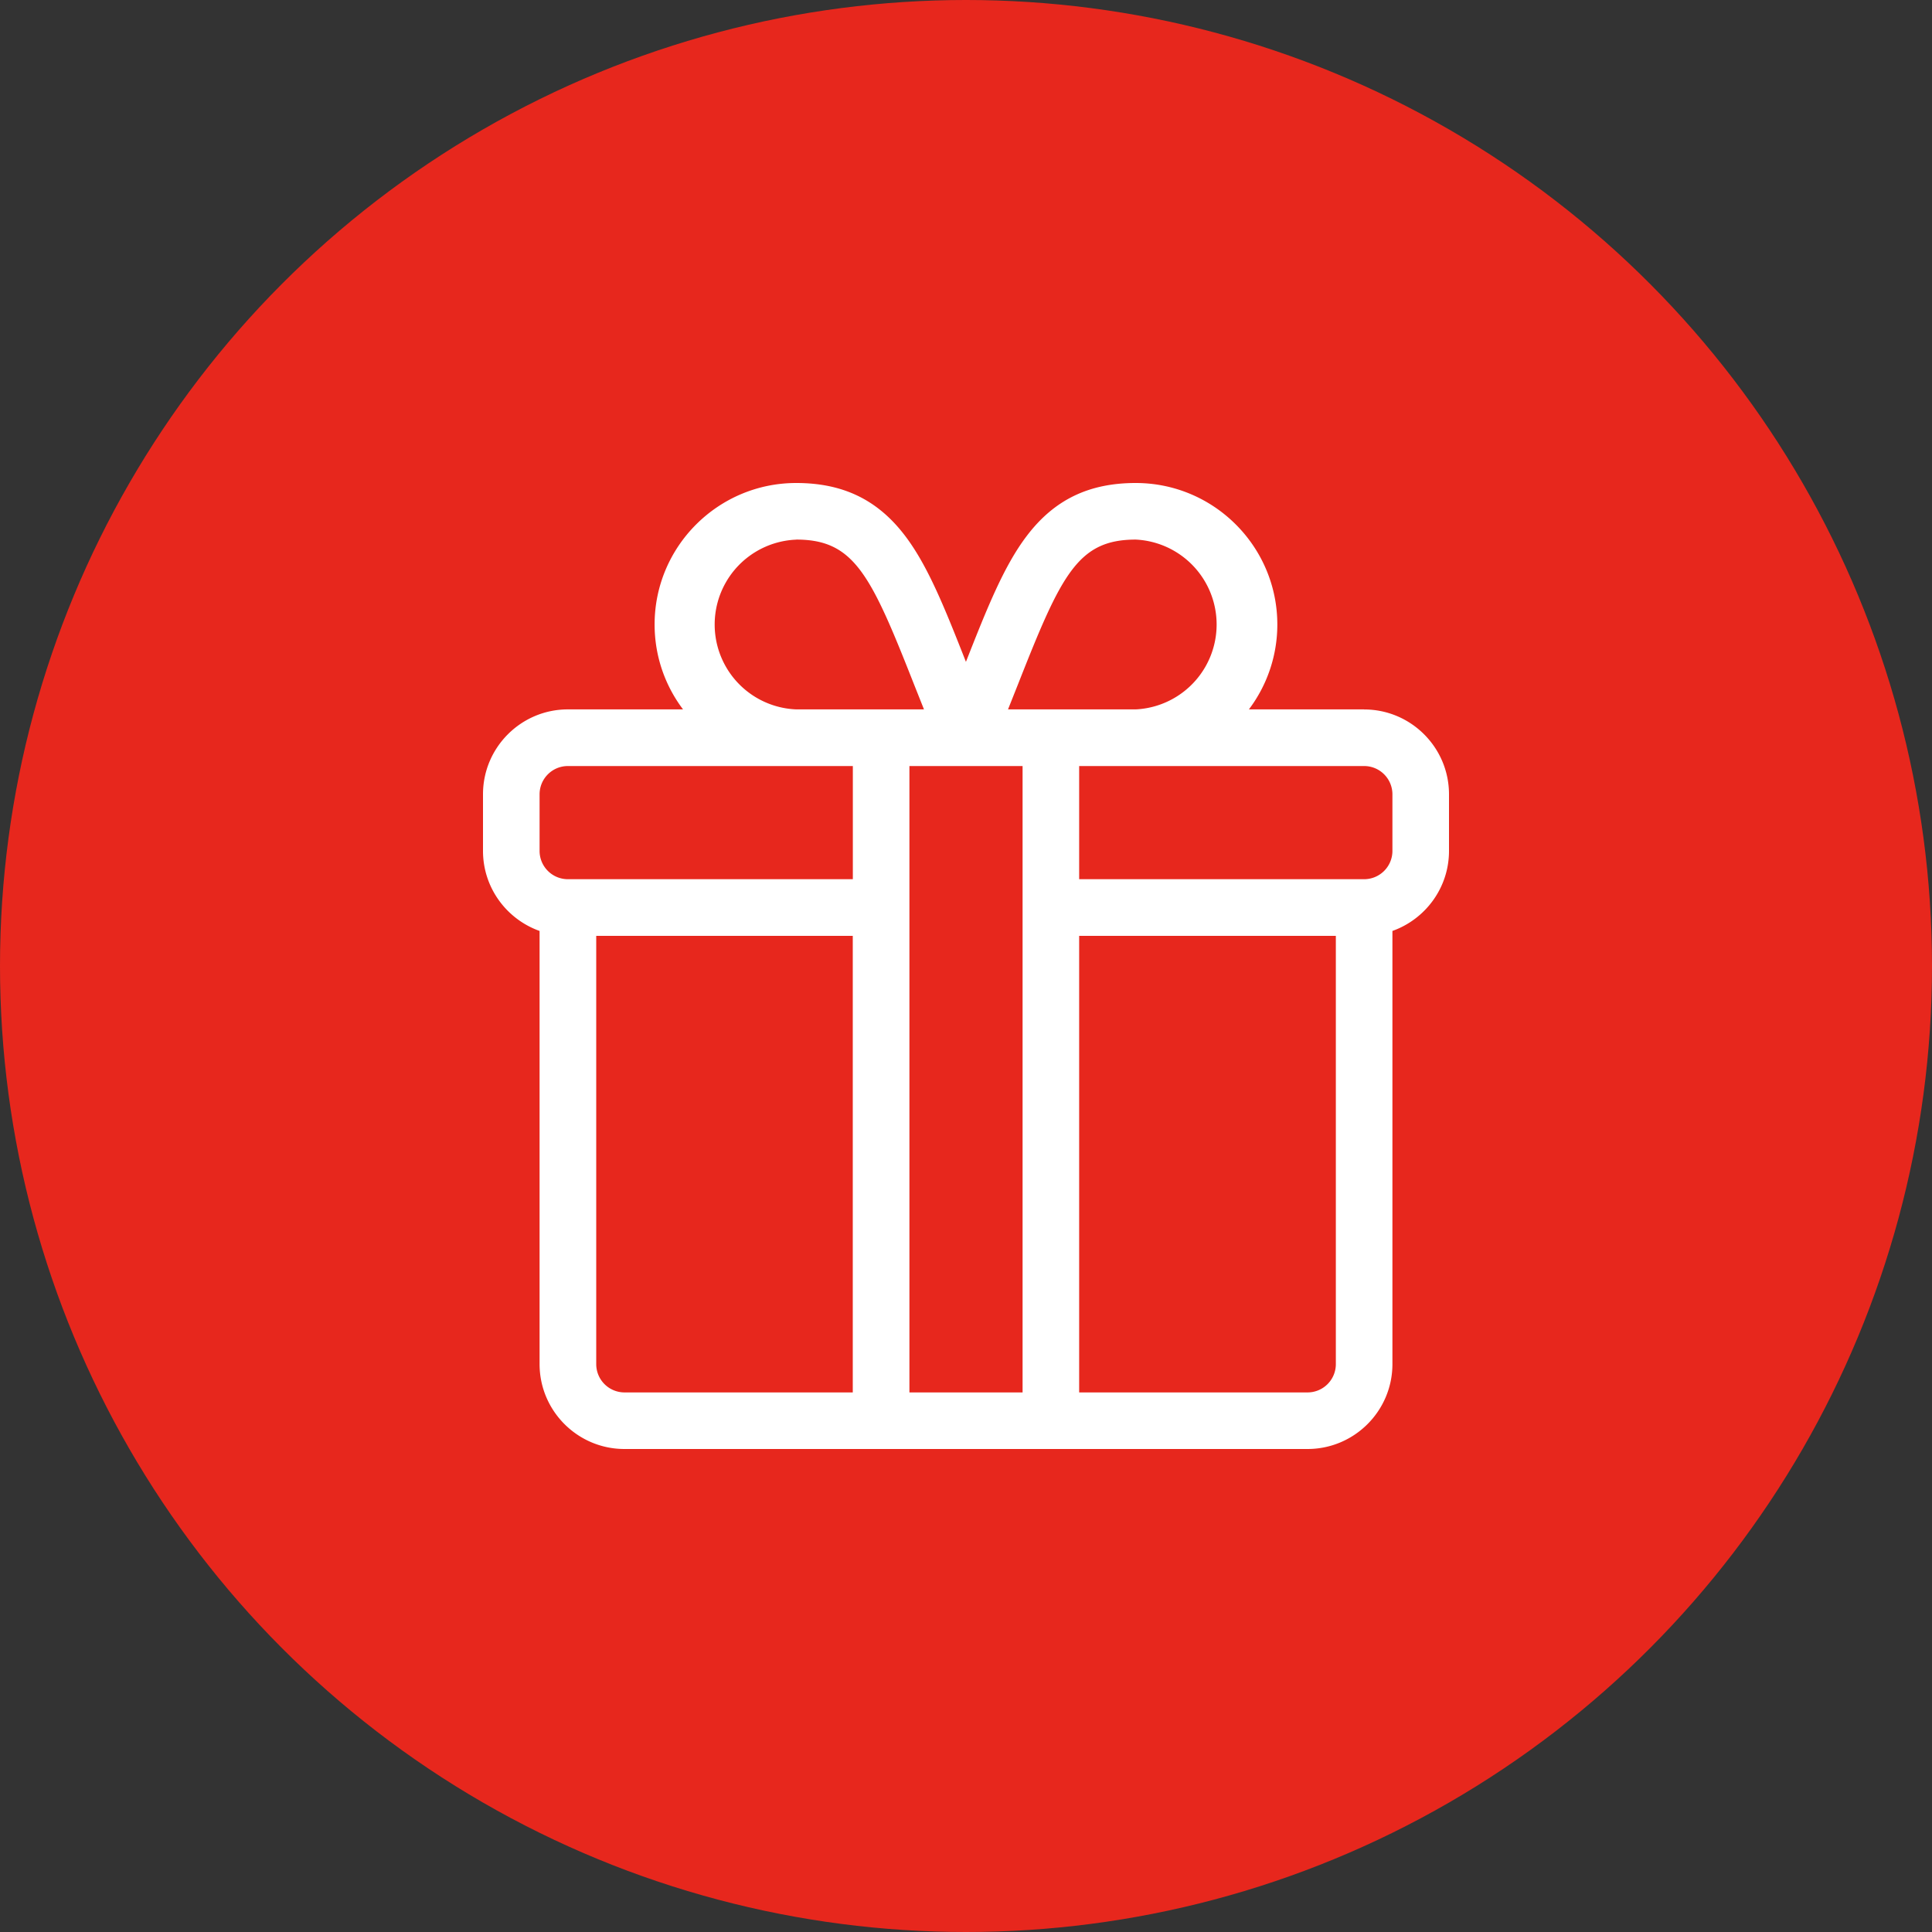
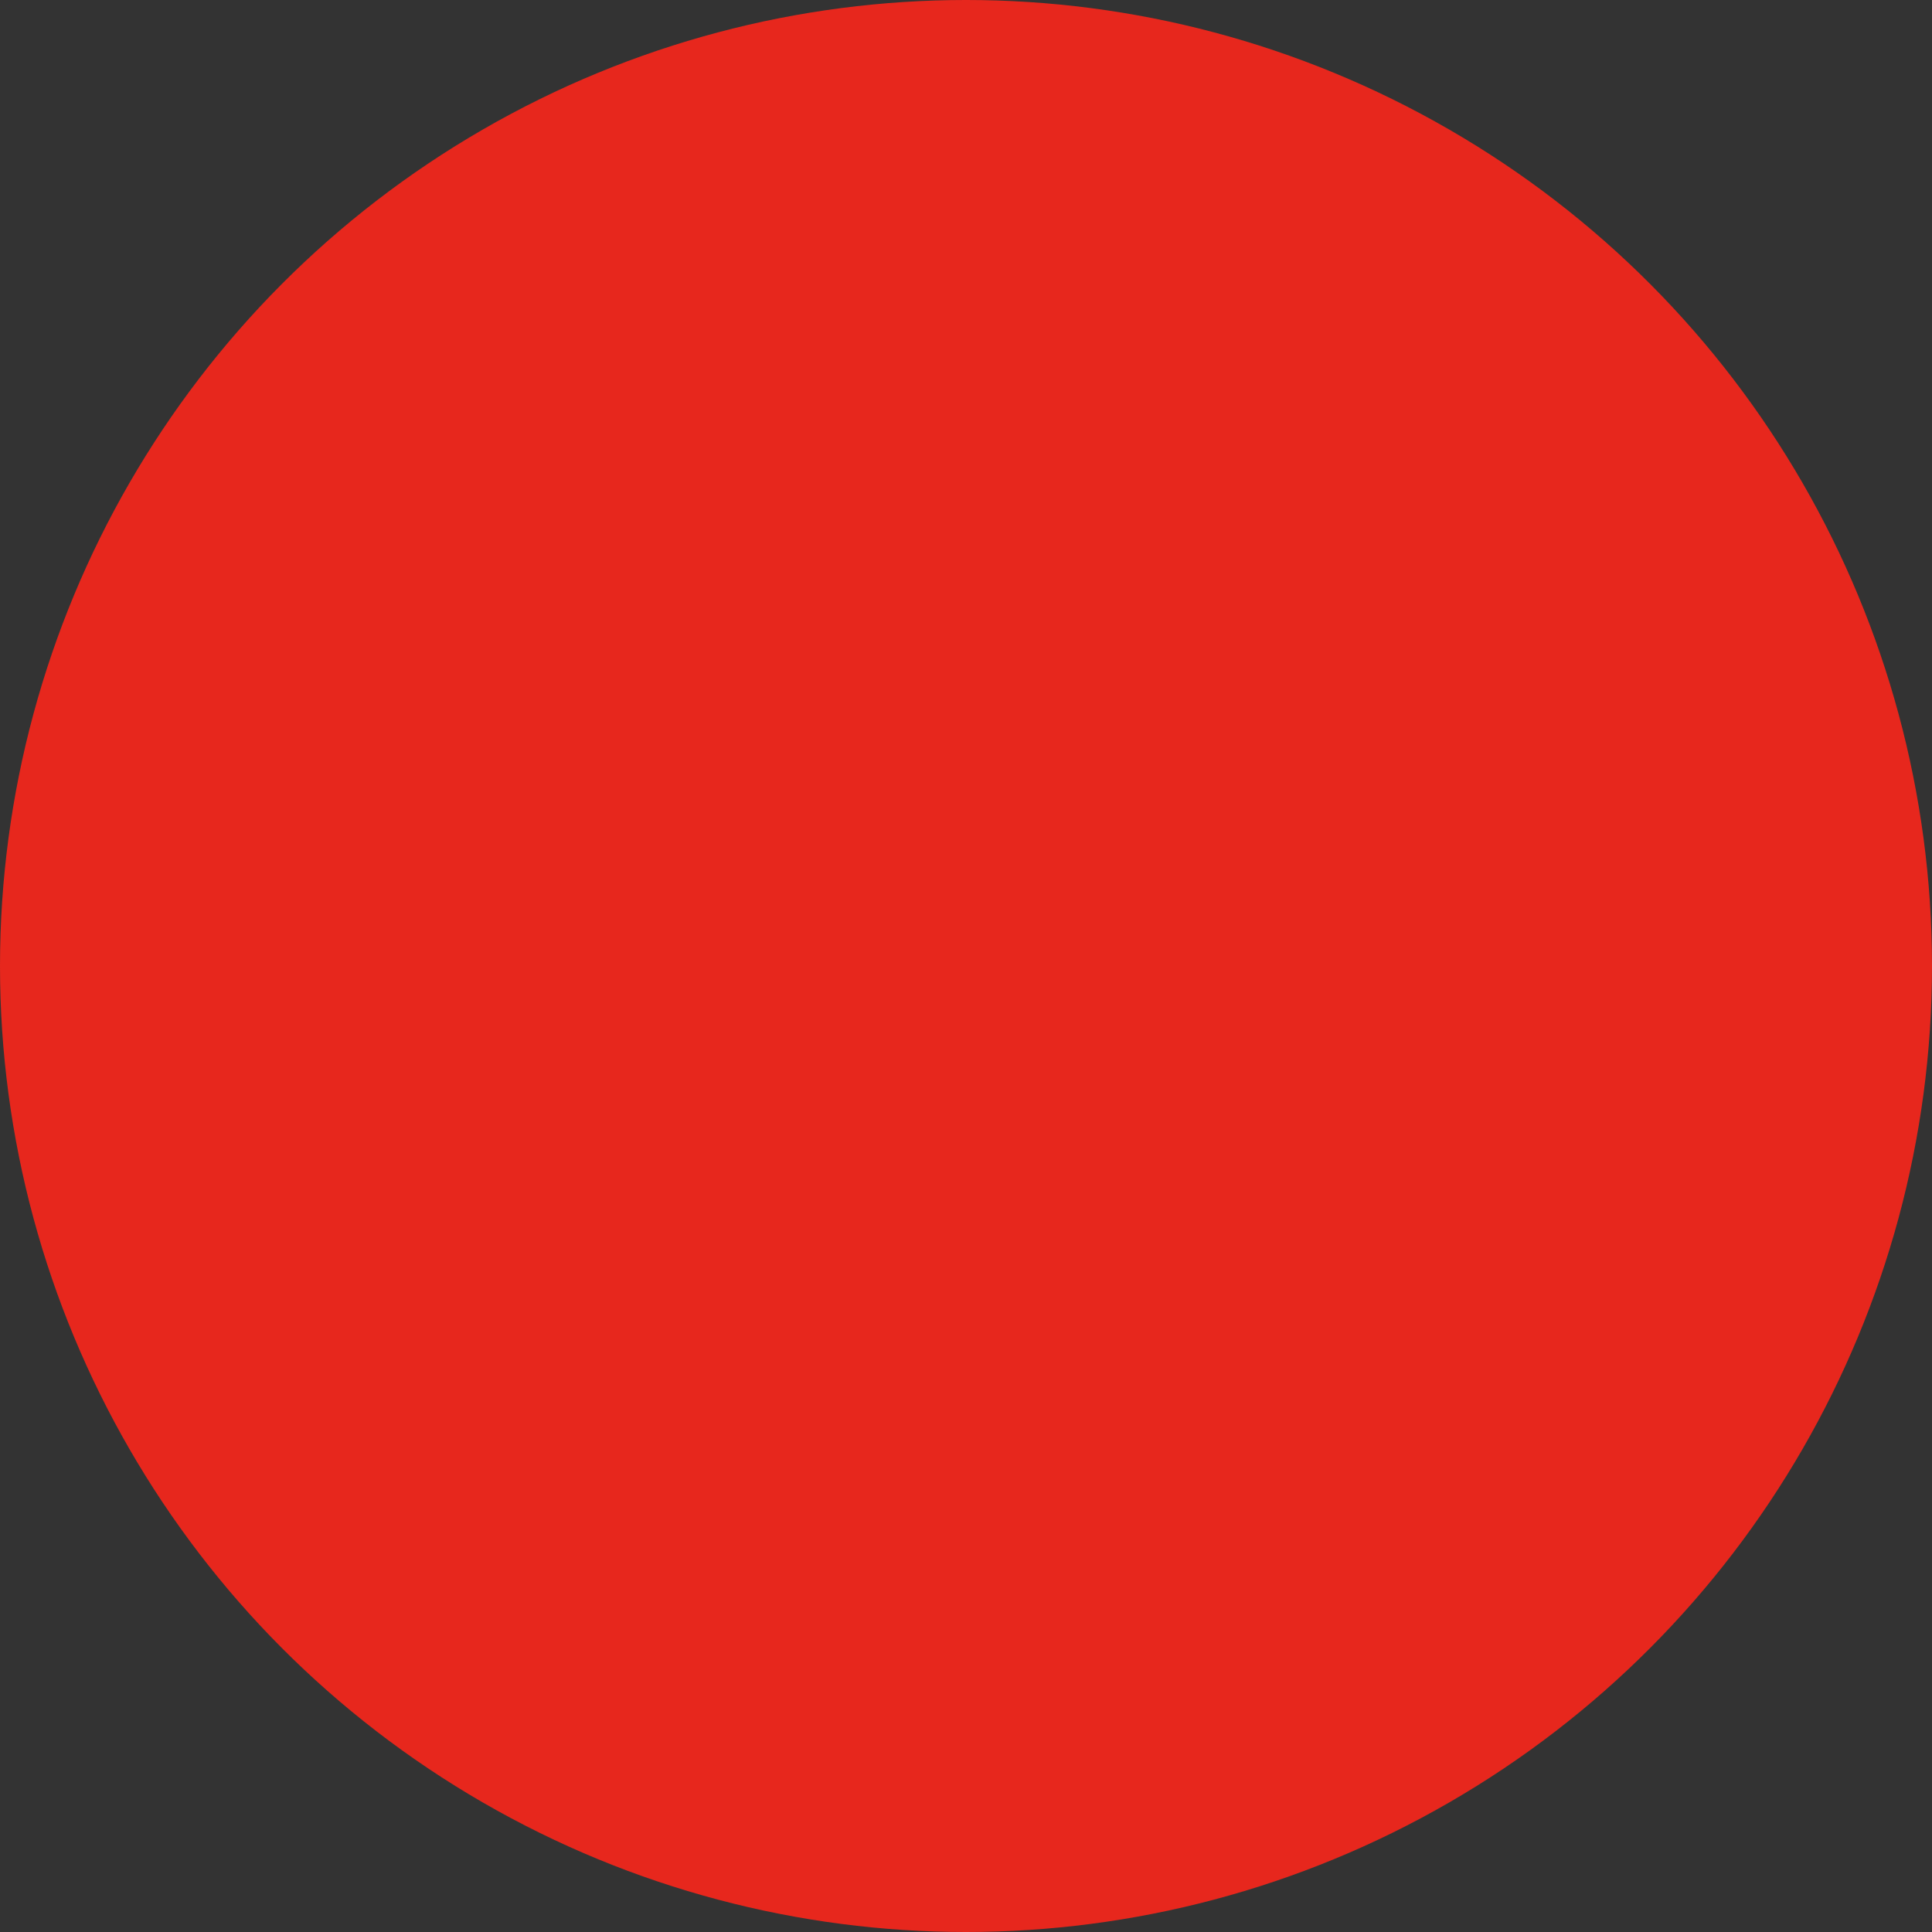
<svg xmlns="http://www.w3.org/2000/svg" width="28" height="28" fill="none">
  <rect width="100%" height="100%" fill="#333333" stroke="none" />
  <circle cx="14" cy="14" r="14" fill="#E7271D" />
  <g clip-path="url(#clip0_674_27216)">
-     <path d="M19.77 10.281H18.1a2.04 2.04 0 00.412-1.23C18.512 7.92 17.592 7 16.46 7c-.681 0-1.183.244-1.58.768-.333.438-.576 1.05-.881 1.824-.305-.774-.548-1.386-.88-1.824-.397-.524-.9-.768-1.58-.768-1.132 0-2.052.92-2.052 2.05 0 .462.153.888.412 1.231H8.23c-.678 0-1.23.552-1.23 1.23v.821c0 .535.343.99.82 1.16v6.277c0 .679.552 1.231 1.23 1.231h9.9c.678 0 1.23-.552 1.23-1.23v-6.278c.477-.17.82-.625.82-1.16v-.82c0-.679-.552-1.23-1.23-1.23zm-5.017-.362c.628-1.594.867-2.099 1.708-2.099a1.232 1.232 0 010 2.461h-1.852l.144-.362zM11.539 7.82c.84 0 1.08.505 1.708 2.099l.144.362h-1.852a1.231 1.231 0 010-2.46zm.82 12.36H9.051a.41.41 0 01-.41-.41v-6.207h3.718v6.617zm0-7.438H8.23a.41.41 0 01-.41-.41v-.82a.41.41 0 01.41-.41h4.13v1.64zm2.461 7.438h-1.64v-9.078h1.64v9.078zm4.54-.41a.41.41 0 01-.41.41h-3.31v-6.617h3.72v6.207zm.82-7.438a.41.41 0 01-.41.41h-4.13v-1.64h4.13a.41.41 0 01.41.41v.82z" fill="#fff" />
-   </g>
+     </g>
  <defs>
    <clipPath id="clip0_674_27216">
-       <path fill="#fff" transform="translate(7 7)" d="M0 0h14v14H0z" />
-     </clipPath>
+       </clipPath>
  </defs>
</svg>